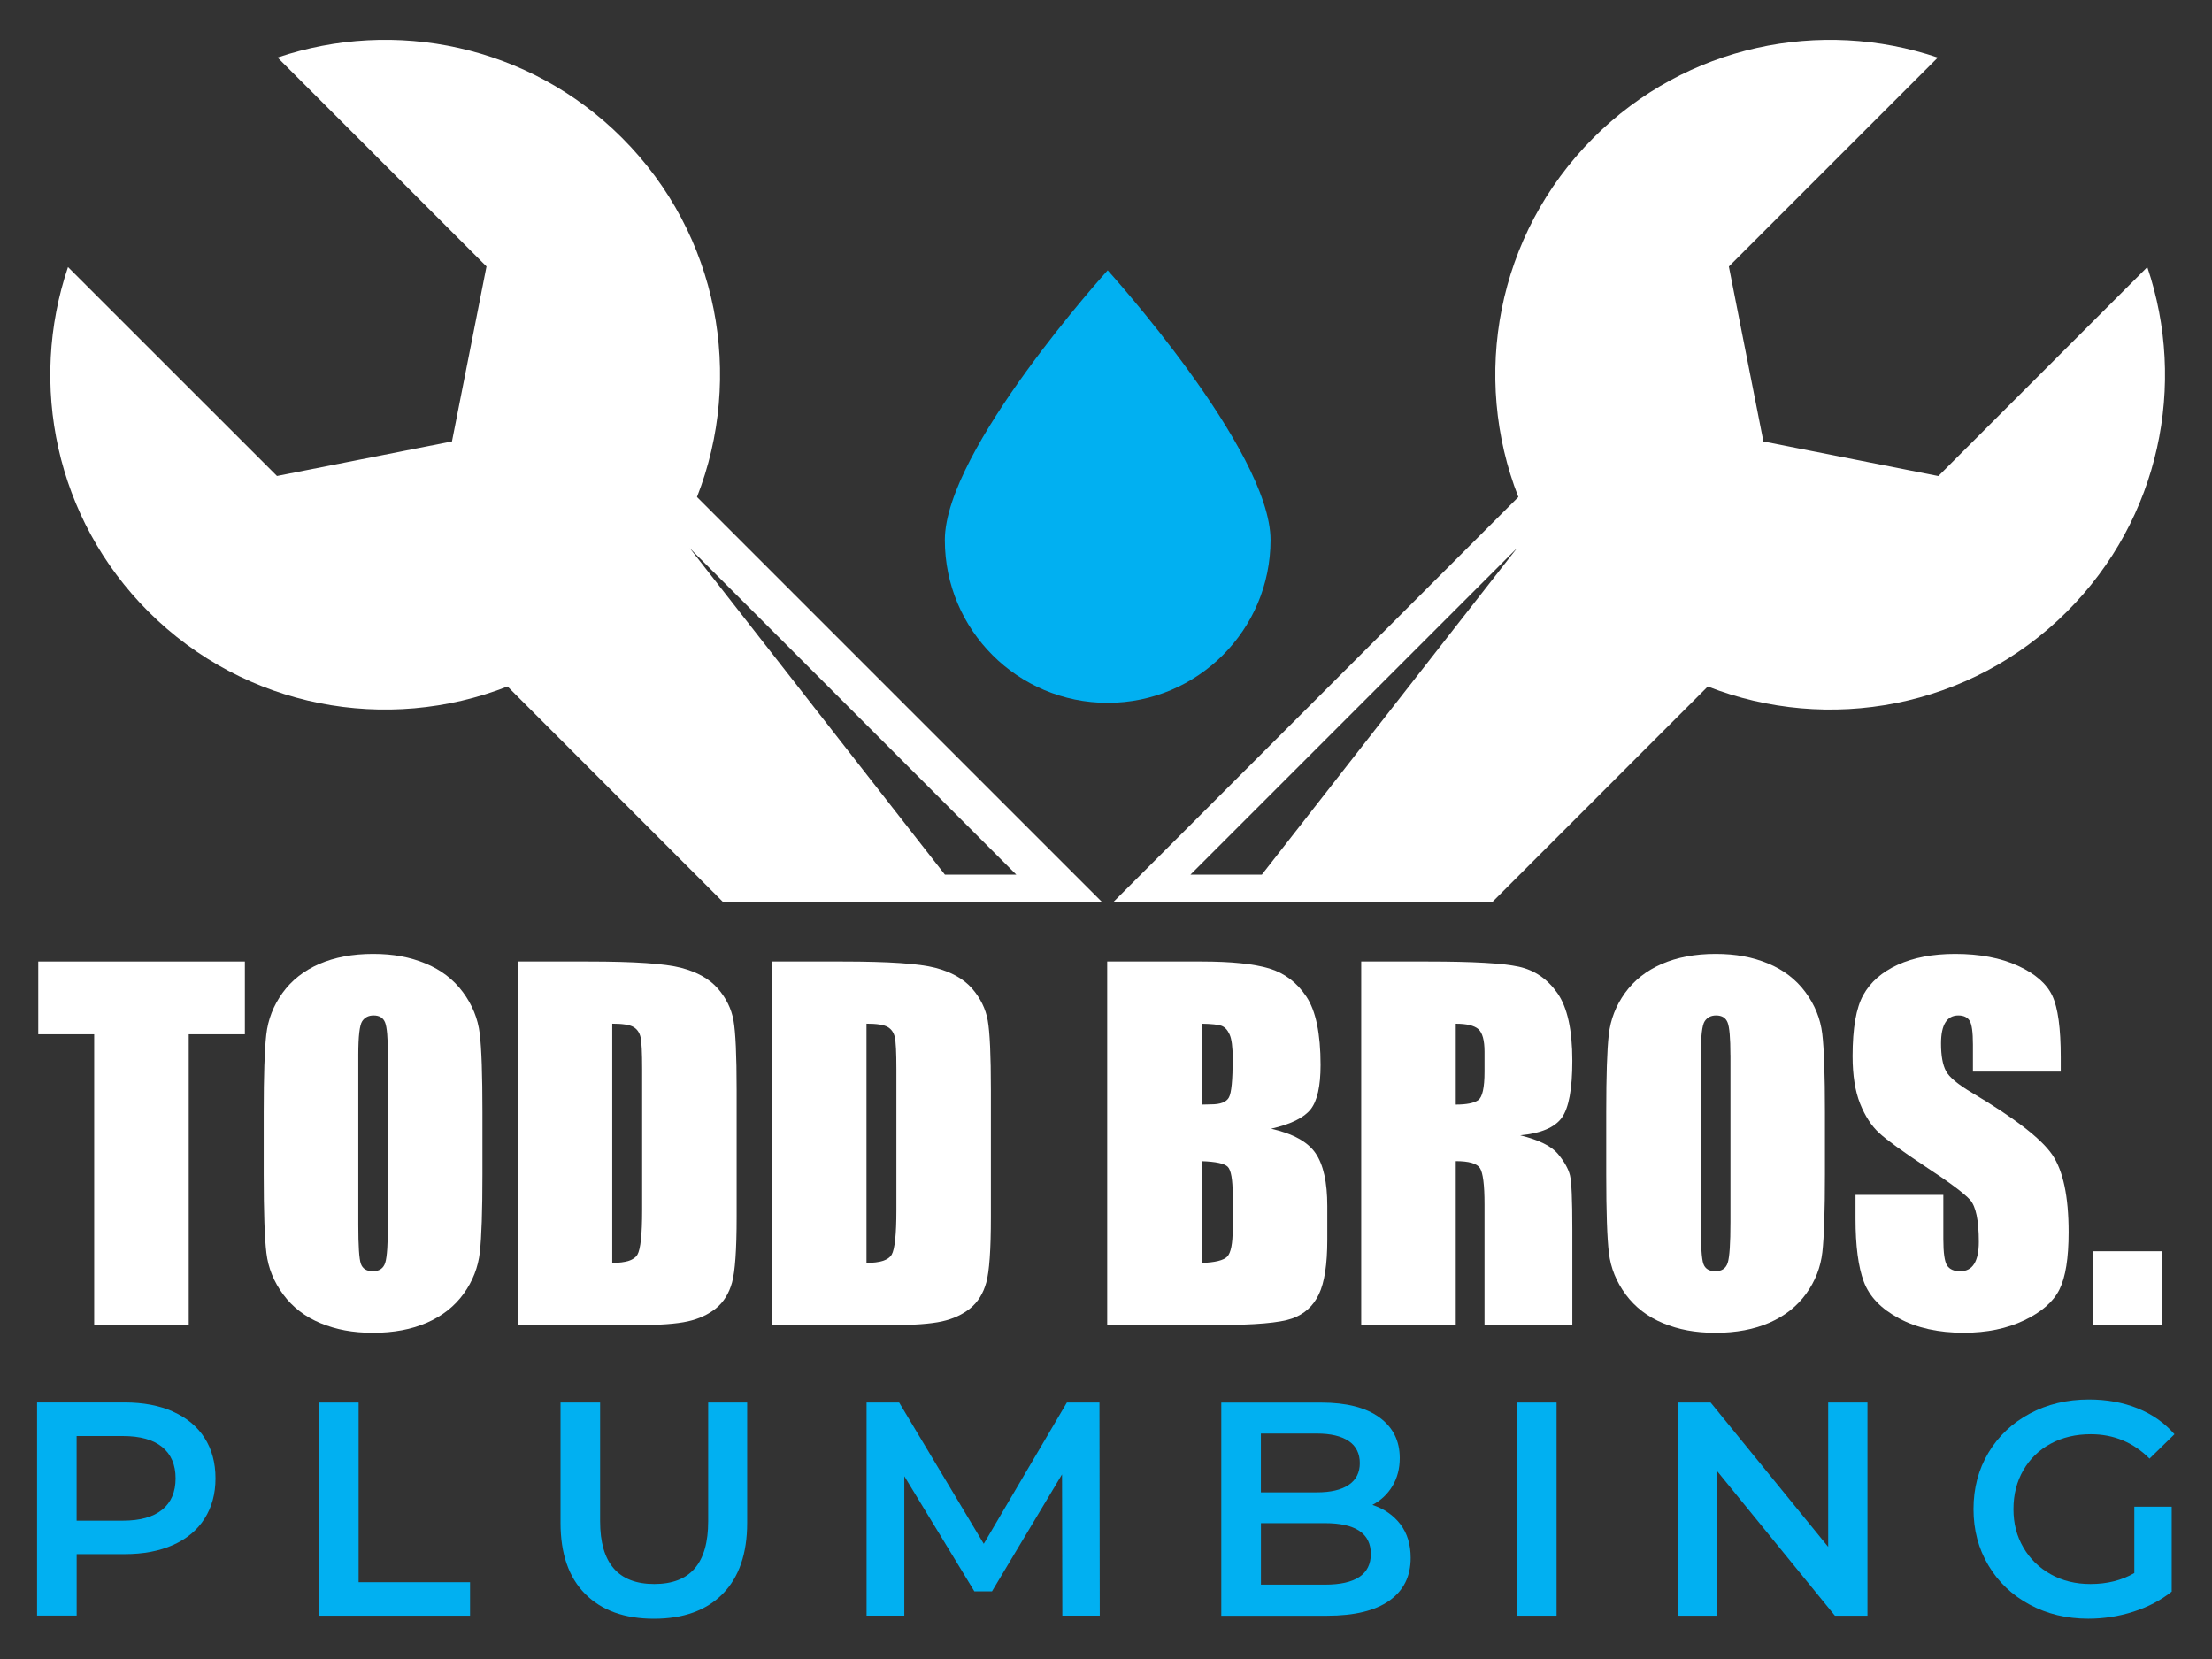
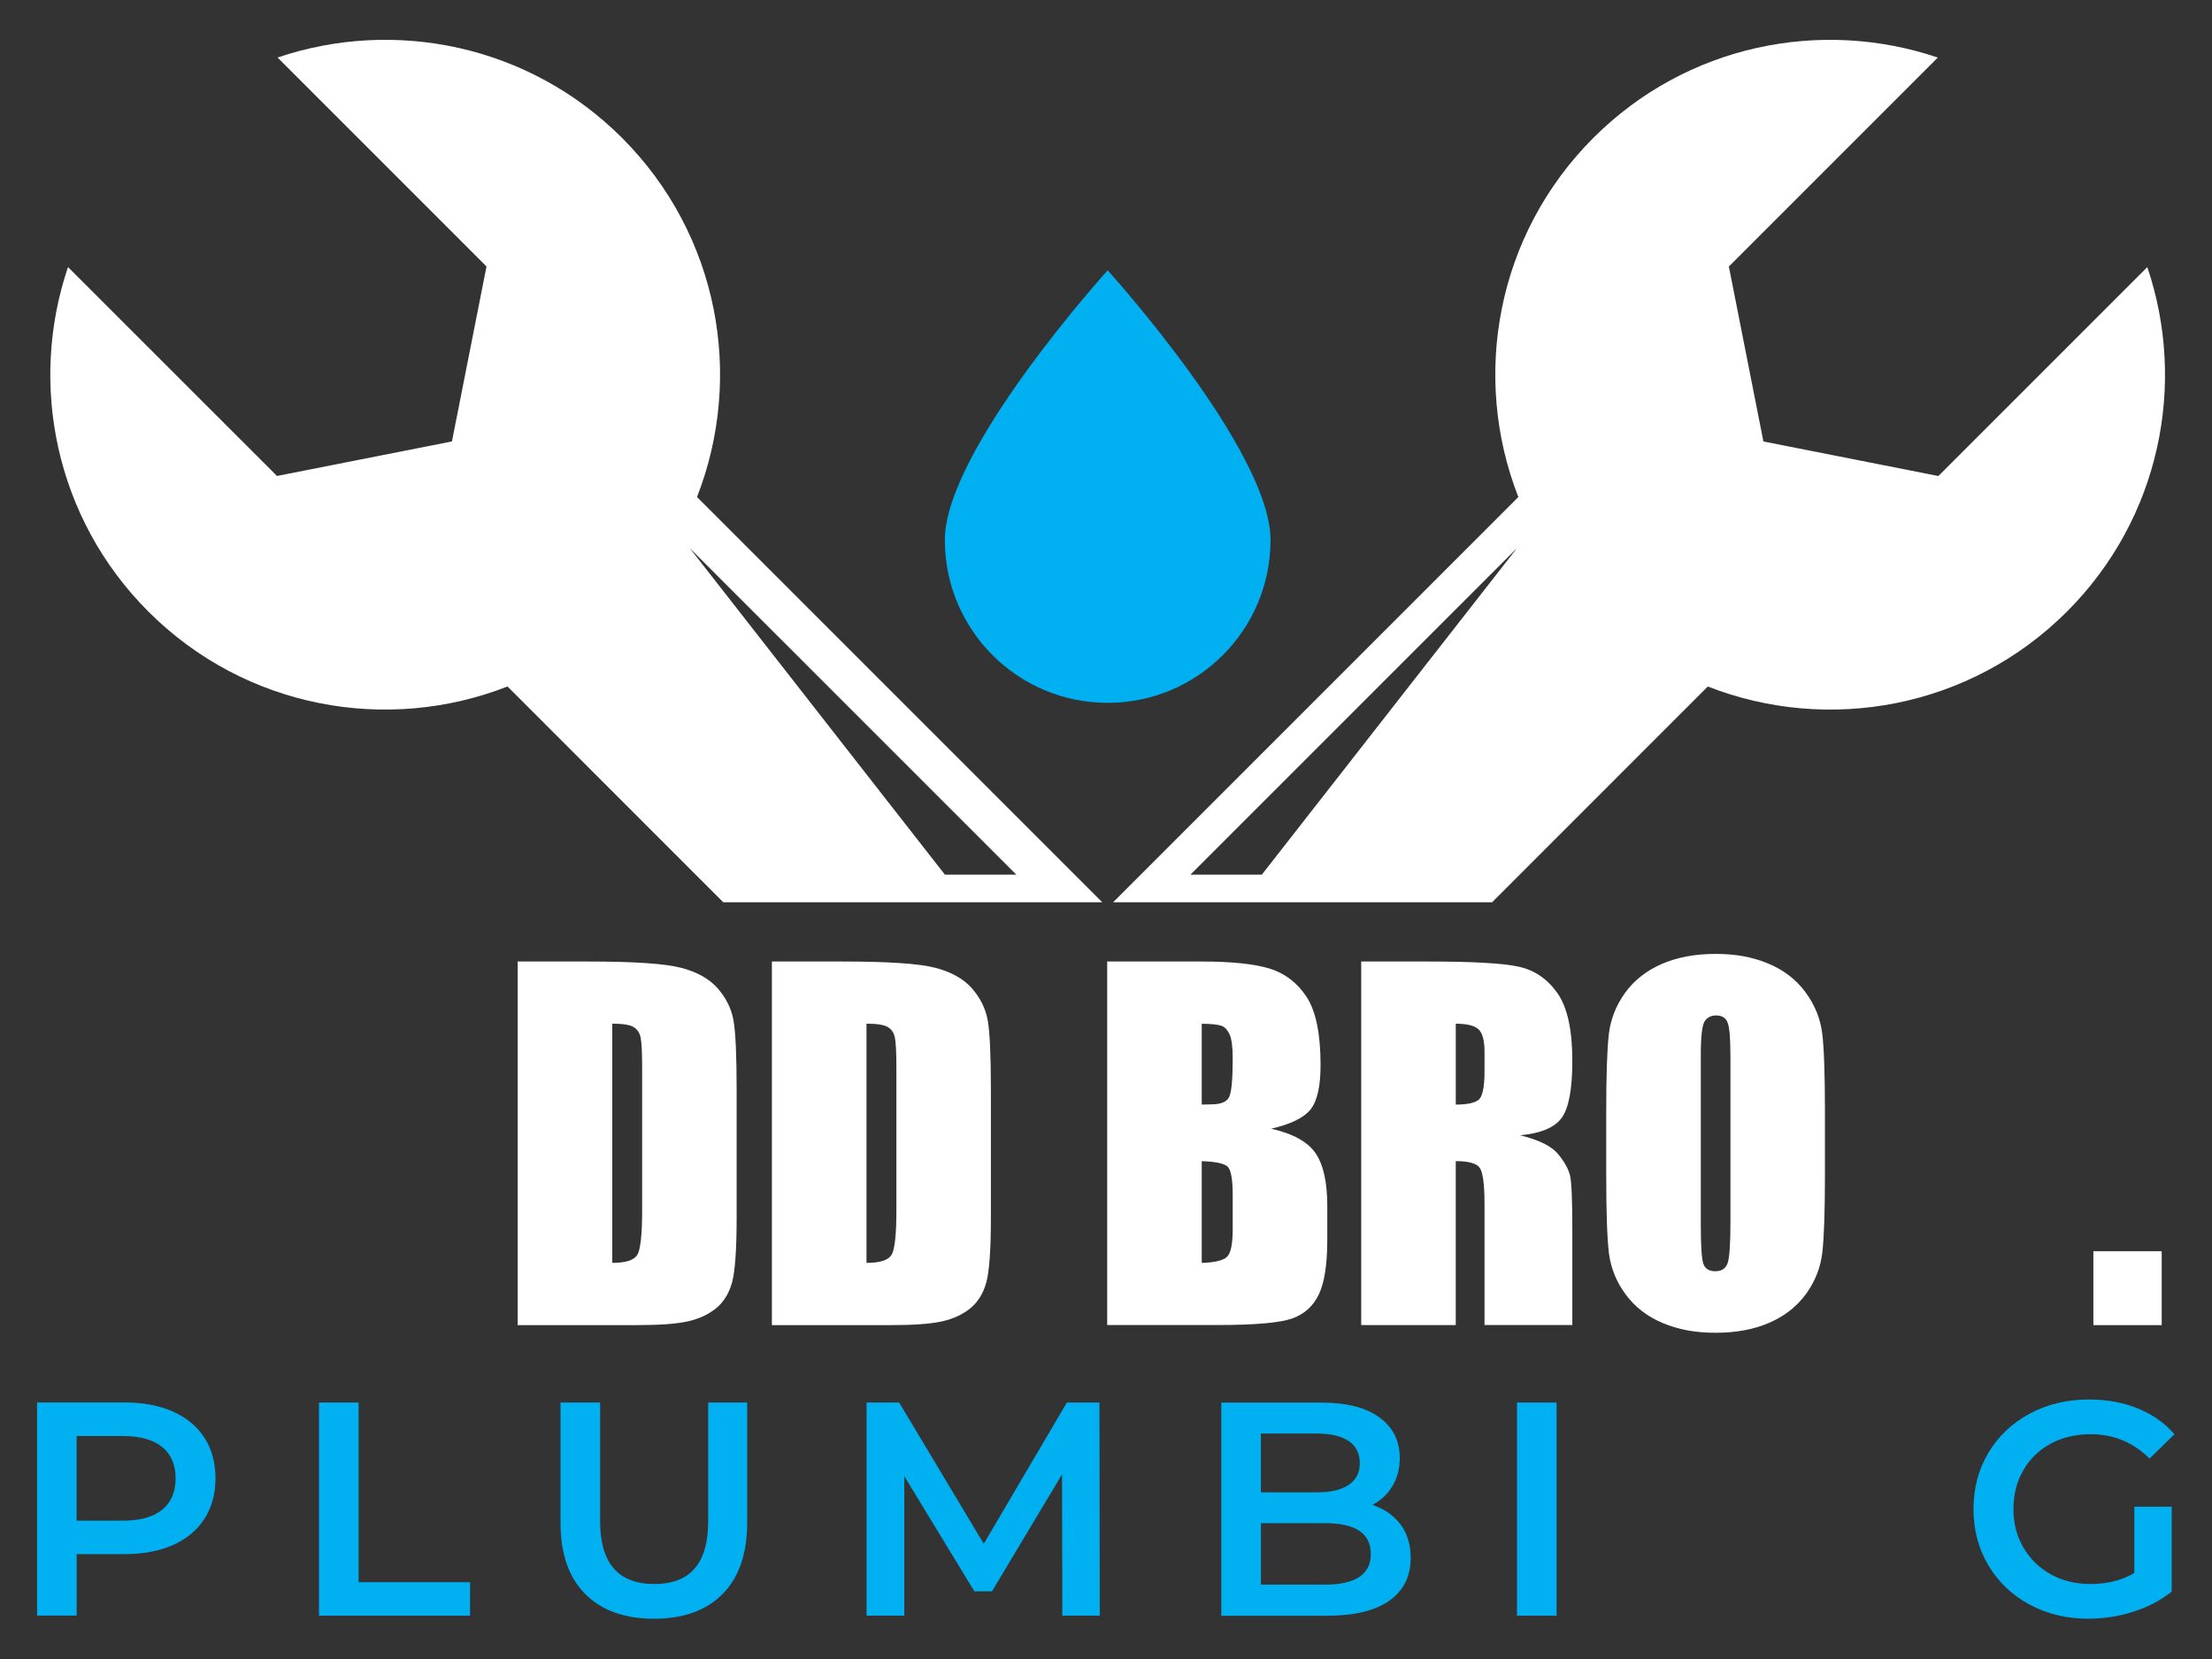
<svg xmlns="http://www.w3.org/2000/svg" id="Layer_1" data-name="Layer 1" viewBox="0 0 500 375">
  <rect x="0" y="0" width="500" height="375" fill="#333333" stroke="none" />
  <defs>
    <style>
      .cls-1 {
        fill: #fff;
      }

      .cls-2 {
        fill: #01b0f1;
      }
    </style>
  </defs>
  <g>
    <path class="cls-2" d="M39.11,319.09c3.1,1.38,5.47,3.35,7.12,5.92,1.65,2.57,2.48,5.62,2.48,9.15s-.83,6.53-2.48,9.12c-1.65,2.59-4.03,4.58-7.12,5.95-3.1,1.38-6.73,2.06-10.91,2.06h-10.87v13.9h-8.95v-48.18h19.82c4.17,0,7.81.69,10.91,2.06ZM36.66,341.26c2.02-1.65,3.03-4.02,3.03-7.09s-1.01-5.44-3.03-7.09c-2.02-1.65-4.98-2.48-8.88-2.48h-10.46v19.13h10.46c3.9,0,6.86-.83,8.88-2.48Z" />
    <path class="cls-2" d="M72.11,317.03h8.95v40.61h25.19v7.57h-34.14v-48.18Z" />
    <path class="cls-2" d="M132.27,360.29c-3.72-3.74-5.57-9.1-5.57-16.07v-27.19h8.95v26.84c0,9.45,4.08,14.18,12.25,14.18s12.18-4.73,12.18-14.18v-26.84h8.81v27.19c0,6.97-1.85,12.33-5.54,16.07-3.69,3.74-8.87,5.61-15.52,5.61s-11.84-1.87-15.56-5.61Z" />
    <path class="cls-2" d="M240.13,365.21l-.07-31.94-15.83,26.43h-3.99l-15.83-26.02v31.52h-8.53v-48.18h7.36l19.13,31.94,18.79-31.94h7.36l.07,48.18h-8.47Z" />
    <path class="cls-2" d="M316.53,344.53c1.56,2.04,2.34,4.58,2.34,7.61,0,4.18-1.61,7.4-4.82,9.67-3.21,2.27-7.89,3.41-14.04,3.41h-23.95v-48.18h22.58c5.69,0,10.07,1.11,13.15,3.34,3.07,2.23,4.61,5.29,4.61,9.19,0,2.39-.55,4.5-1.65,6.33-1.1,1.84-2.62,3.26-4.54,4.27,2.66.87,4.77,2.33,6.33,4.37ZM285.01,324.05v13.28h12.66c3.12,0,5.52-.56,7.19-1.69,1.67-1.12,2.51-2.76,2.51-4.92s-.84-3.87-2.51-4.99c-1.68-1.12-4.07-1.69-7.19-1.69h-12.66ZM309.86,351.24c0-4.63-3.47-6.95-10.39-6.95h-14.45v13.9h14.45c6.93,0,10.39-2.32,10.39-6.95Z" />
    <path class="cls-2" d="M342.9,317.03h8.95v48.18h-8.95v-48.18Z" />
-     <path class="cls-2" d="M422.12,317.03v48.18h-7.36l-26.57-32.62v32.62h-8.88v-48.18h7.36l26.57,32.62v-32.62h8.88Z" />
    <path class="cls-2" d="M482.42,340.57h8.47v19.2c-2.48,1.97-5.37,3.49-8.67,4.54-3.3,1.06-6.7,1.58-10.19,1.58-4.91,0-9.34-1.07-13.28-3.2-3.95-2.13-7.04-5.08-9.29-8.85-2.25-3.76-3.37-8.01-3.37-12.73s1.12-8.97,3.37-12.73c2.25-3.76,5.36-6.71,9.33-8.84,3.97-2.13,8.43-3.2,13.39-3.2,4.04,0,7.71.67,11.01,2,3.3,1.33,6.08,3.28,8.33,5.85l-5.64,5.51c-3.67-3.67-8.1-5.51-13.28-5.51-3.4,0-6.41.71-9.05,2.13-2.64,1.42-4.7,3.42-6.19,5.99-1.49,2.57-2.24,5.51-2.24,8.81s.75,6.1,2.24,8.67c1.49,2.57,3.56,4.59,6.19,6.06,2.64,1.47,5.63,2.2,8.98,2.2,3.76,0,7.07-.83,9.91-2.48v-15Z" />
  </g>
  <g>
    <g>
      <path class="cls-1" d="M485.38,60.37l-47.23,47.23-39.55-7.81-7.81-39.55,47.23-47.23c-26.42-8.95-56.8-2.9-77.86,18.16-21.95,21.95-27.59,54.02-16.95,81.18l-91.6,91.6h85.66l48.76-48.77c27.17,10.64,59.24,5,81.19-16.94,21.06-21.06,27.1-51.44,18.16-77.86ZM285.23,197.7h-16.14l73.84-73.84-57.7,73.84Z" />
      <path class="cls-1" d="M157.55,112.34c10.64-27.16,5-59.23-16.95-81.18C119.54,10.11,89.16,4.06,62.74,13l47.23,47.23-7.81,39.55-39.55,7.81L15.37,60.37c-8.94,26.42-2.9,56.8,18.16,77.86,21.95,21.95,54.02,27.59,81.19,16.94l48.76,48.77h85.66l-91.6-91.6ZM155.87,123.86l73.85,73.84h-16.14l-57.7-73.84Z" />
    </g>
    <path class="cls-2" d="M250.38,61.1s-36.81,40.63-36.81,60.96,16.48,36.81,36.81,36.81,36.81-16.48,36.81-36.81-36.81-60.96-36.81-60.96Z" />
  </g>
  <g>
-     <path class="cls-1" d="M55.35,217.34v16.45h-12.69v65.74h-21.37v-65.74h-12.64v-16.45h46.7Z" />
-     <path class="cls-1" d="M109.05,265.47c0,8.26-.2,14.1-.58,17.54-.39,3.44-1.61,6.57-3.66,9.42-2.05,2.84-4.81,5.02-8.3,6.55-3.49,1.52-7.55,2.28-12.18,2.28s-8.35-.72-11.85-2.16c-3.5-1.44-6.32-3.6-8.45-6.47-2.13-2.88-3.4-6.01-3.81-9.39-.41-3.38-.61-9.31-.61-17.77v-14.06c0-8.26.19-14.1.58-17.54.39-3.43,1.61-6.57,3.66-9.42,2.05-2.84,4.81-5.03,8.3-6.55,3.49-1.52,7.55-2.28,12.18-2.28s8.35.72,11.85,2.16c3.5,1.44,6.32,3.6,8.45,6.47,2.13,2.88,3.4,6.01,3.81,9.39.41,3.38.61,9.31.61,17.77v14.06ZM87.68,238.46c0-3.82-.21-6.27-.63-7.33-.42-1.07-1.29-1.6-2.61-1.6-1.12,0-1.97.43-2.56,1.29-.59.86-.89,3.41-.89,7.64v38.38c0,4.77.19,7.72.58,8.83s1.29,1.68,2.72,1.68,2.39-.64,2.79-1.93c.41-1.29.61-4.35.61-9.19v-37.77Z" />
    <path class="cls-1" d="M117.02,217.34h15.99c10.32,0,17.3.47,20.94,1.42,3.64.95,6.4,2.5,8.3,4.67,1.89,2.17,3.08,4.58,3.55,7.23.47,2.66.71,7.88.71,15.66v28.78c0,7.38-.35,12.31-1.04,14.8-.69,2.49-1.9,4.43-3.63,5.84-1.73,1.4-3.86,2.39-6.4,2.95-2.54.56-6.36.84-11.47.84h-26.96v-82.18ZM138.39,231.4v54.06c3.08,0,4.97-.62,5.69-1.85.71-1.23,1.07-4.59,1.07-10.08v-31.93c0-3.72-.12-6.11-.36-7.16-.24-1.05-.78-1.82-1.62-2.31-.85-.49-2.44-.74-4.77-.74Z" />
    <path class="cls-1" d="M174.49,217.34h15.99c10.32,0,17.3.47,20.94,1.42,3.64.95,6.4,2.5,8.3,4.67,1.89,2.17,3.08,4.58,3.55,7.23.47,2.66.71,7.88.71,15.66v28.78c0,7.38-.35,12.31-1.04,14.8-.69,2.49-1.9,4.43-3.63,5.84-1.73,1.4-3.86,2.39-6.4,2.95-2.54.56-6.36.84-11.47.84h-26.96v-82.18ZM195.86,231.4v54.06c3.08,0,4.97-.62,5.69-1.85.71-1.23,1.07-4.59,1.07-10.08v-31.93c0-3.72-.12-6.11-.36-7.16-.24-1.05-.78-1.82-1.62-2.31-.85-.49-2.44-.74-4.77-.74Z" />
    <path class="cls-1" d="M250.27,217.34h21.32c6.73,0,11.84.53,15.31,1.57,3.47,1.05,6.27,3.17,8.4,6.37,2.13,3.2,3.2,8.35,3.2,15.45,0,4.8-.75,8.15-2.26,10.04-1.51,1.89-4.48,3.35-8.91,4.36,4.94,1.12,8.29,2.97,10.05,5.56,1.76,2.59,2.64,6.56,2.64,11.91v7.62c0,5.55-.63,9.67-1.9,12.34-1.27,2.67-3.29,4.5-6.07,5.48-2.78.98-8.46,1.47-17.06,1.47h-24.72v-82.18ZM271.64,231.4v18.28c.91-.03,1.62-.05,2.13-.05,2.1,0,3.43-.51,4.01-1.55.58-1.03.86-3.98.86-8.86,0-2.57-.24-4.37-.71-5.41-.47-1.03-1.09-1.68-1.85-1.95-.76-.27-2.24-.42-4.44-.46ZM271.64,262.47v23c3.01-.1,4.93-.58,5.76-1.42.83-.85,1.24-2.93,1.24-6.24v-7.67c0-3.52-.37-5.65-1.12-6.4-.74-.74-2.71-1.17-5.89-1.27Z" />
    <path class="cls-1" d="M307.69,217.34h15.13c10.08,0,16.91.39,20.48,1.17,3.57.78,6.48,2.77,8.73,5.96,2.25,3.2,3.38,8.3,3.38,15.3,0,6.4-.8,10.69-2.39,12.89-1.59,2.2-4.72,3.52-9.39,3.96,4.23,1.05,7.07,2.45,8.53,4.21,1.45,1.76,2.36,3.38,2.72,4.85.36,1.47.53,5.53.53,12.16v21.67h-19.85v-27.31c0-4.4-.35-7.12-1.04-8.17-.69-1.05-2.51-1.57-5.46-1.57v37.06h-21.37v-82.18ZM329.06,231.4v18.28c2.4,0,4.09-.33,5.05-.99.96-.66,1.45-2.8,1.45-6.42v-4.52c0-2.6-.47-4.31-1.4-5.13-.93-.81-2.63-1.22-5.1-1.22Z" />
    <path class="cls-1" d="M412.51,265.47c0,8.26-.2,14.1-.58,17.54-.39,3.44-1.61,6.57-3.66,9.42-2.05,2.84-4.81,5.02-8.3,6.55-3.49,1.52-7.55,2.28-12.18,2.28s-8.35-.72-11.85-2.16c-3.5-1.44-6.32-3.6-8.45-6.47-2.13-2.88-3.4-6.01-3.81-9.39-.41-3.38-.61-9.31-.61-17.77v-14.06c0-8.26.19-14.1.58-17.54.39-3.43,1.61-6.57,3.66-9.42,2.05-2.84,4.81-5.03,8.3-6.55,3.49-1.52,7.55-2.28,12.18-2.28s8.35.72,11.85,2.16c3.5,1.44,6.32,3.6,8.45,6.47,2.13,2.88,3.4,6.01,3.81,9.39.41,3.38.61,9.31.61,17.77v14.06ZM391.14,238.46c0-3.82-.21-6.27-.63-7.33-.42-1.07-1.29-1.6-2.61-1.6-1.12,0-1.97.43-2.56,1.29-.59.86-.89,3.41-.89,7.64v38.38c0,4.77.19,7.72.58,8.83.39,1.12,1.29,1.68,2.72,1.68s2.39-.64,2.79-1.93c.41-1.29.61-4.35.61-9.19v-37.77Z" />
-     <path class="cls-1" d="M465.81,242.22h-19.85v-6.09c0-2.84-.25-4.65-.76-5.43-.51-.78-1.35-1.17-2.54-1.17-1.29,0-2.26.52-2.92,1.58-.66,1.05-.99,2.64-.99,4.77,0,2.74.37,4.81,1.11,6.2.71,1.39,2.72,3.06,6.04,5.02,9.51,5.65,15.5,10.28,17.98,13.9,2.47,3.62,3.71,9.46,3.71,17.51,0,5.86-.69,10.17-2.06,12.94-1.37,2.78-4.02,5.1-7.94,6.98-3.93,1.88-8.49,2.82-13.71,2.82-5.72,0-10.6-1.08-14.64-3.25-4.04-2.16-6.69-4.92-7.94-8.27-1.25-3.35-1.88-8.11-1.88-14.26v-5.38h19.85v10c0,3.08.28,5.06.84,5.94s1.55,1.32,2.97,1.32,2.48-.56,3.17-1.68c.69-1.12,1.04-2.77,1.04-4.97,0-4.84-.66-8-1.98-9.49-1.35-1.49-4.69-3.98-10-7.46-5.31-3.52-8.83-6.07-10.56-7.67-1.73-1.59-3.16-3.79-4.29-6.6-1.13-2.81-1.7-6.4-1.7-10.76,0-6.3.8-10.9,2.41-13.81,1.61-2.91,4.2-5.19,7.79-6.83,3.59-1.64,7.92-2.46,12.99-2.46,5.55,0,10.28.9,14.19,2.69,3.91,1.79,6.5,4.05,7.77,6.78,1.27,2.72,1.9,7.35,1.9,13.88v3.25Z" />
    <path class="cls-1" d="M488.63,282.83v16.7h-15.44v-16.7h15.44Z" />
  </g>
</svg>